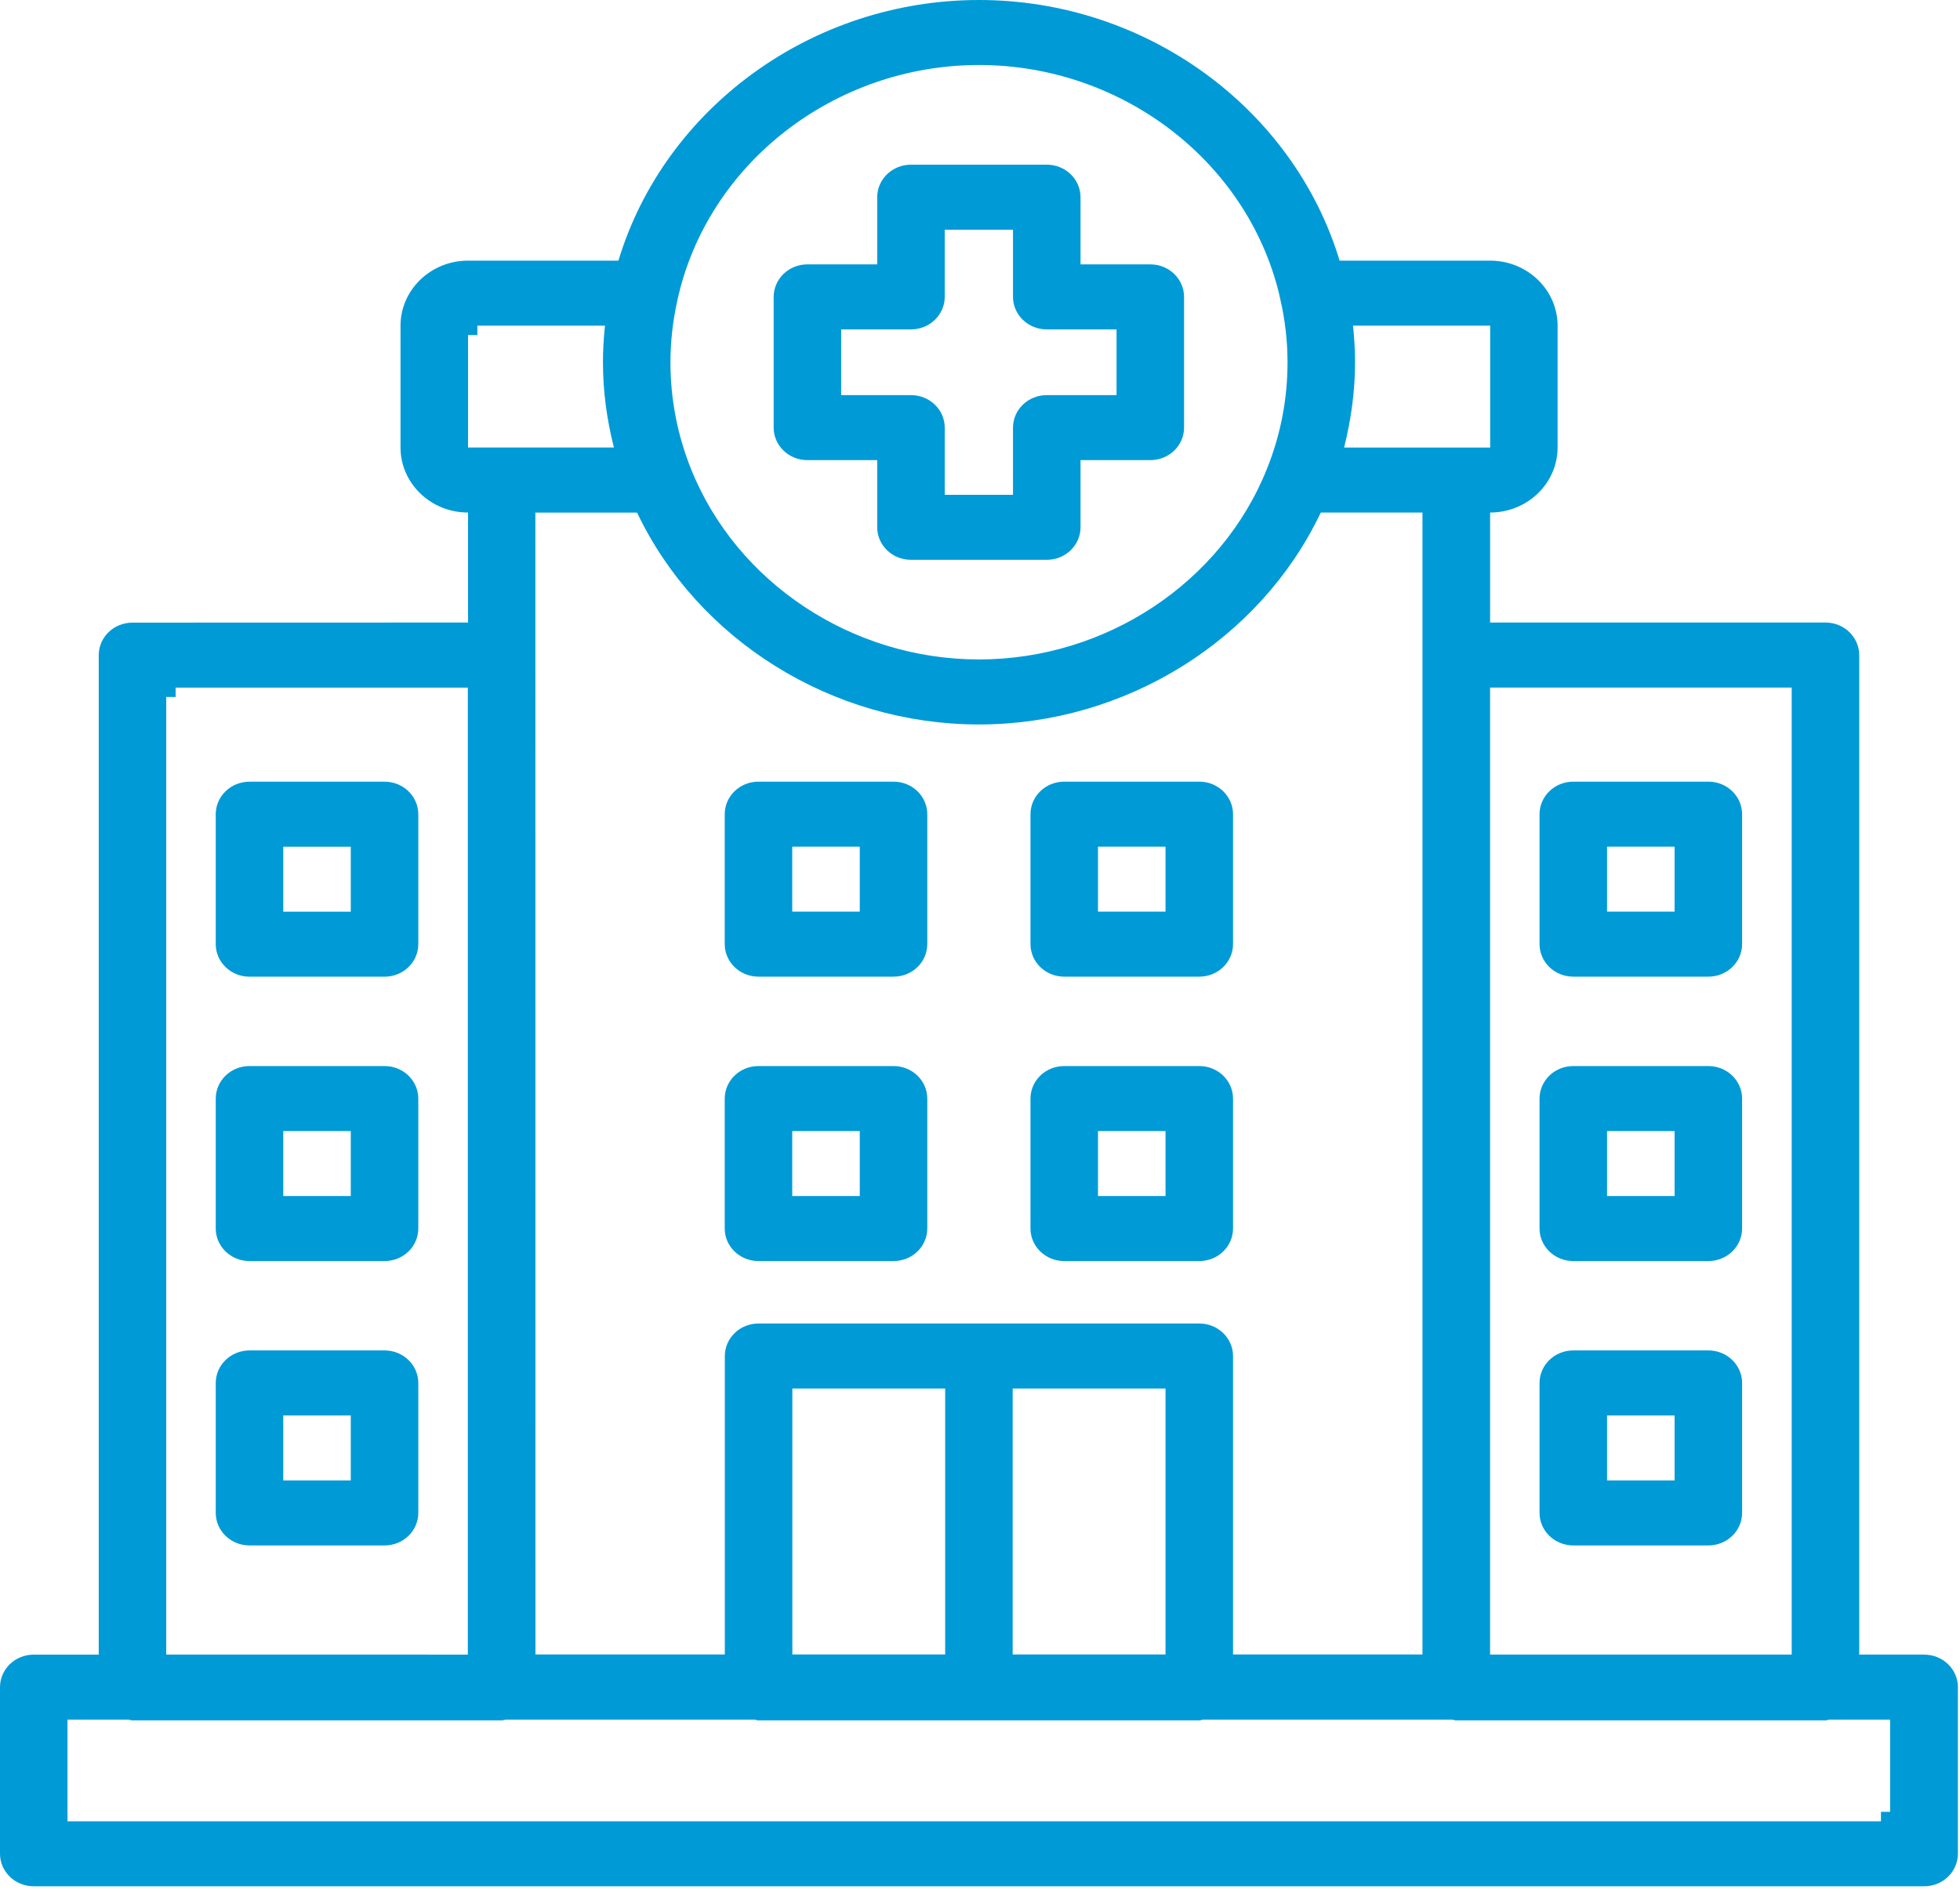
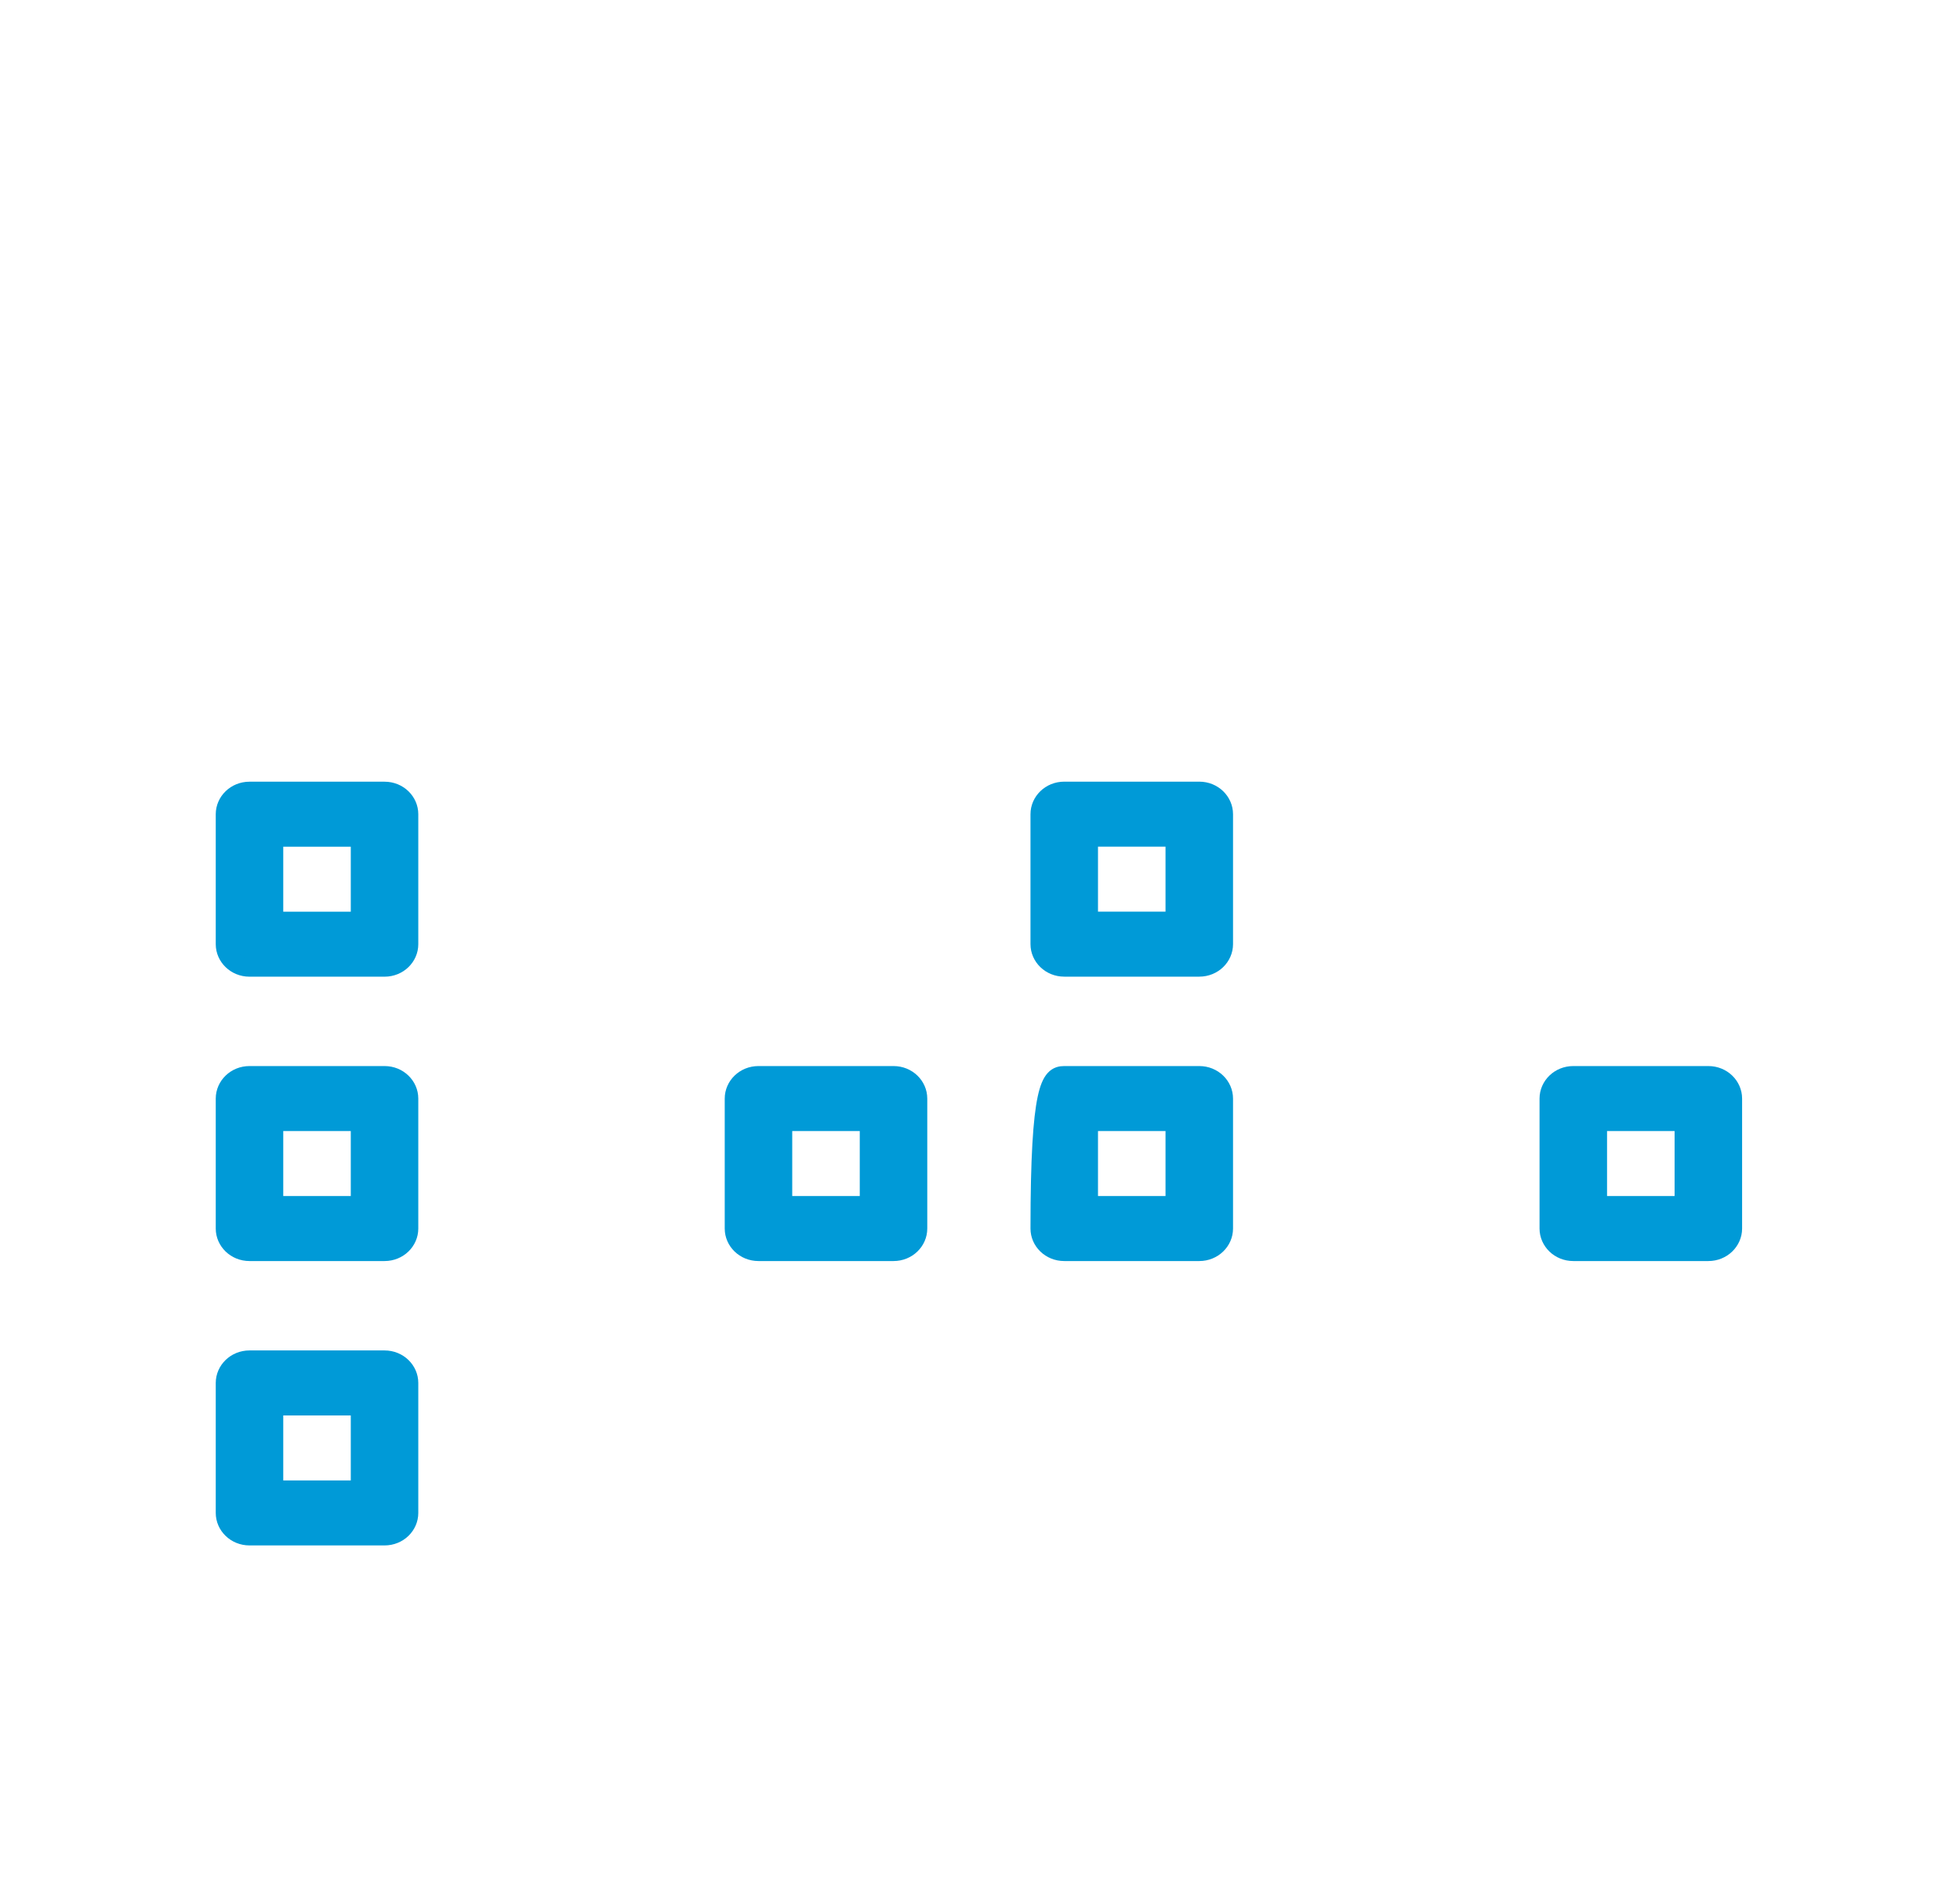
<svg xmlns="http://www.w3.org/2000/svg" width="104" height="101" viewBox="0 0 104 101" fill="none">
-   <path d="M48.338 9.236H55.543C56.274 9.237 56.834 9.802 56.834 10.461V14.525H61.037C61.768 14.525 62.328 15.091 62.328 15.749V22.685C62.328 23.343 61.769 23.909 61.037 23.909H56.834V27.974C56.834 28.632 56.274 29.197 55.543 29.197H48.338C47.606 29.197 47.046 28.632 47.046 27.974V23.909H42.843C42.111 23.909 41.551 23.343 41.551 22.685V15.749C41.552 15.091 42.111 14.525 42.843 14.525H47.046V10.461C47.046 9.802 47.606 9.236 48.338 9.236ZM49.629 15.749C49.629 16.407 49.069 16.973 48.338 16.974H44.133V21.461H48.338C49.069 21.461 49.629 22.026 49.629 22.685V26.749H54.251V22.685C54.251 22.026 54.811 21.461 55.543 21.461H59.746V16.974H55.543C54.811 16.974 54.251 16.408 54.251 15.749V11.685H49.629V15.749Z" fill="#009AD7" stroke="#009AD7" />
-   <path d="M8.82 36.474H8.32V88.27L8.82 88.272L24.824 88.275H25.324V35.978H8.82V36.474ZM78.565 88.272H95.57V35.975H78.565V88.272ZM33.634 26.692H27.907V27.192L27.911 87.767V88.267H38.96V71.935C38.96 71.276 39.519 70.71 40.251 70.71H63.635C64.366 70.71 64.926 71.276 64.926 71.935V88.267H75.978V26.689H69.767L69.631 26.975C66.497 33.563 59.542 37.932 51.942 37.932C44.347 37.931 37.388 33.562 34.254 26.975L33.994 26.427L33.634 26.692ZM41.543 88.267H50.652V73.159H41.543V88.267ZM53.234 88.267H62.344V73.159H53.234V88.267ZM51.947 2.948C44.042 2.948 37.102 8.34 35.459 15.801C35.205 16.935 35.075 18.084 35.075 19.225C35.075 21.223 35.451 23.174 36.19 25.034C38.684 31.293 45.016 35.483 51.947 35.483C58.874 35.483 65.207 31.293 67.699 25.035C68.444 23.174 68.818 21.219 68.818 19.225C68.818 18.084 68.689 16.936 68.435 15.81H68.436C66.792 8.34 59.849 2.948 51.947 2.948ZM71.296 17.328C71.362 17.961 71.4 18.594 71.4 19.225C71.4 20.713 71.197 22.18 70.834 23.619L70.677 24.242H79.57V16.776H71.238L71.296 17.328ZM24.829 16.775V17.275H24.334V24.241H33.22L33.06 23.617C32.694 22.18 32.494 20.713 32.494 19.224C32.494 18.596 32.529 17.963 32.599 17.33L32.659 16.775H24.829ZM77.223 90.747C77.195 90.741 77.157 90.733 77.114 90.728L77.085 90.724H63.807L63.776 90.728C63.733 90.733 63.696 90.741 63.669 90.747C63.646 90.752 63.615 90.761 63.608 90.763H40.268C40.26 90.761 40.231 90.752 40.208 90.747C40.181 90.741 40.144 90.733 40.101 90.728L40.07 90.724H26.792L26.763 90.728C26.72 90.733 26.682 90.741 26.654 90.747C26.631 90.752 26.602 90.761 26.595 90.763H7.051C7.044 90.761 7.014 90.752 6.991 90.747C6.964 90.741 6.926 90.733 6.883 90.728L6.854 90.724H3.081V97.116H100.306V96.616H100.791V90.724H97.023L96.994 90.728C96.951 90.733 96.913 90.741 96.886 90.747C96.863 90.752 96.833 90.761 96.826 90.763H77.282C77.275 90.761 77.246 90.752 77.223 90.747ZM25.335 26.689H24.835C23.118 26.689 21.752 25.348 21.752 23.741V17.275C21.752 15.668 23.118 14.327 24.835 14.327H33.185L33.293 13.972C35.667 6.105 43.289 0.5 51.948 0.5C60.603 0.5 68.221 6.101 70.603 13.973L70.711 14.327H79.066C80.783 14.327 82.148 15.669 82.148 17.275V23.741C82.148 25.348 80.783 26.689 79.066 26.689H78.566V33.525H96.861C97.593 33.526 98.152 34.091 98.152 34.75V88.272H101.766L101.768 88.276H102.098C102.829 88.276 103.389 88.841 103.389 89.5V98.341C103.389 98.999 102.829 99.564 102.098 99.564H1.791C1.06 99.564 0.5 98.999 0.5 98.341V89.5C0.5 88.841 1.059 88.276 1.791 88.276H5.739V34.754C5.739 34.095 6.299 33.53 7.03 33.53L24.835 33.525H25.335V26.689Z" fill="#009AD7" stroke="#009AD7" />
-   <path d="M40.246 41.966H47.411C48.143 41.966 48.702 42.532 48.702 43.19V50.087C48.702 50.745 48.143 51.31 47.411 51.31H40.246C39.515 51.31 38.955 50.745 38.955 50.087V43.19C38.955 42.532 39.514 41.966 40.246 41.966ZM41.537 48.862H46.12V44.414H41.537V48.862Z" fill="#009AD7" stroke="#009AD7" />
  <path d="M56.47 41.966H63.635C64.366 41.966 64.926 42.532 64.926 43.19V50.087C64.926 50.745 64.366 51.31 63.635 51.31H56.47C55.738 51.31 55.179 50.745 55.179 50.087V43.19C55.179 42.532 55.738 41.966 56.47 41.966ZM57.761 48.862H62.344V44.414H57.761V48.862Z" fill="#009AD7" stroke="#009AD7" />
-   <path d="M83.481 41.966H90.647C91.378 41.966 91.938 42.532 91.938 43.19V50.087C91.937 50.745 91.378 51.31 90.647 51.31H83.481C82.75 51.31 82.191 50.745 82.19 50.087V43.19C82.19 42.532 82.75 41.966 83.481 41.966ZM84.772 48.862H89.356V44.414H84.772V48.862Z" fill="#009AD7" stroke="#009AD7" />
  <path d="M83.481 57.053H90.647C91.378 57.053 91.938 57.619 91.938 58.277V65.174C91.937 65.832 91.378 66.397 90.647 66.397H83.481C82.75 66.397 82.191 65.832 82.19 65.174V58.277C82.19 57.619 82.75 57.053 83.481 57.053ZM84.772 63.949H89.356V59.501H84.772V63.949Z" fill="#009AD7" stroke="#009AD7" />
-   <path d="M83.481 72.139H90.647C91.378 72.139 91.938 72.705 91.938 73.363V80.26C91.937 80.918 91.378 81.483 90.647 81.483H83.481C82.75 81.483 82.191 80.918 82.19 80.26V73.363C82.19 72.705 82.75 72.139 83.481 72.139ZM84.772 79.035H89.356V74.587H84.772V79.035Z" fill="#009AD7" stroke="#009AD7" />
  <path d="M13.239 41.968H20.404C21.136 41.968 21.695 42.534 21.695 43.192V50.089C21.695 50.747 21.136 51.312 20.404 51.312H13.239C12.508 51.312 11.948 50.747 11.948 50.089V43.192C11.948 42.534 12.508 41.968 13.239 41.968ZM14.53 48.864H19.113V44.416H14.53V48.864Z" fill="#009AD7" stroke="#009AD7" />
  <path d="M13.239 57.053H20.404C21.136 57.053 21.695 57.619 21.695 58.277V65.174C21.695 65.832 21.136 66.397 20.404 66.397H13.239C12.508 66.397 11.948 65.832 11.948 65.174V58.277C11.948 57.619 12.508 57.053 13.239 57.053ZM14.53 63.949H19.113V59.501H14.53V63.949Z" fill="#009AD7" stroke="#009AD7" />
  <path d="M13.239 72.139H20.404C21.136 72.139 21.695 72.705 21.695 73.363V80.26C21.695 80.918 21.136 81.483 20.404 81.483H13.239C12.508 81.483 11.948 80.918 11.948 80.26V73.363C11.948 72.705 12.508 72.139 13.239 72.139ZM14.53 79.035H19.113V74.587H14.53V79.035Z" fill="#009AD7" stroke="#009AD7" />
  <path d="M40.246 57.053H47.411C48.143 57.053 48.702 57.619 48.702 58.277V65.174C48.702 65.832 48.143 66.397 47.411 66.397H40.246C39.515 66.397 38.955 65.832 38.955 65.174V58.277C38.955 57.619 39.514 57.053 40.246 57.053ZM41.537 63.949H46.12V59.501H41.537V63.949Z" fill="#009AD7" stroke="#009AD7" />
-   <path d="M56.47 57.053H63.635C64.366 57.053 64.926 57.619 64.926 58.277V65.174C64.926 65.832 64.366 66.397 63.635 66.397H56.47C55.738 66.397 55.179 65.832 55.179 65.174V58.277C55.179 57.619 55.738 57.053 56.47 57.053ZM57.761 63.949H62.344V59.501H57.761V63.949Z" fill="#009AD7" stroke="#009AD7" />
+   <path d="M56.47 57.053H63.635C64.366 57.053 64.926 57.619 64.926 58.277V65.174C64.926 65.832 64.366 66.397 63.635 66.397H56.47C55.738 66.397 55.179 65.832 55.179 65.174C55.179 57.619 55.738 57.053 56.47 57.053ZM57.761 63.949H62.344V59.501H57.761V63.949Z" fill="#009AD7" stroke="#009AD7" />
</svg>